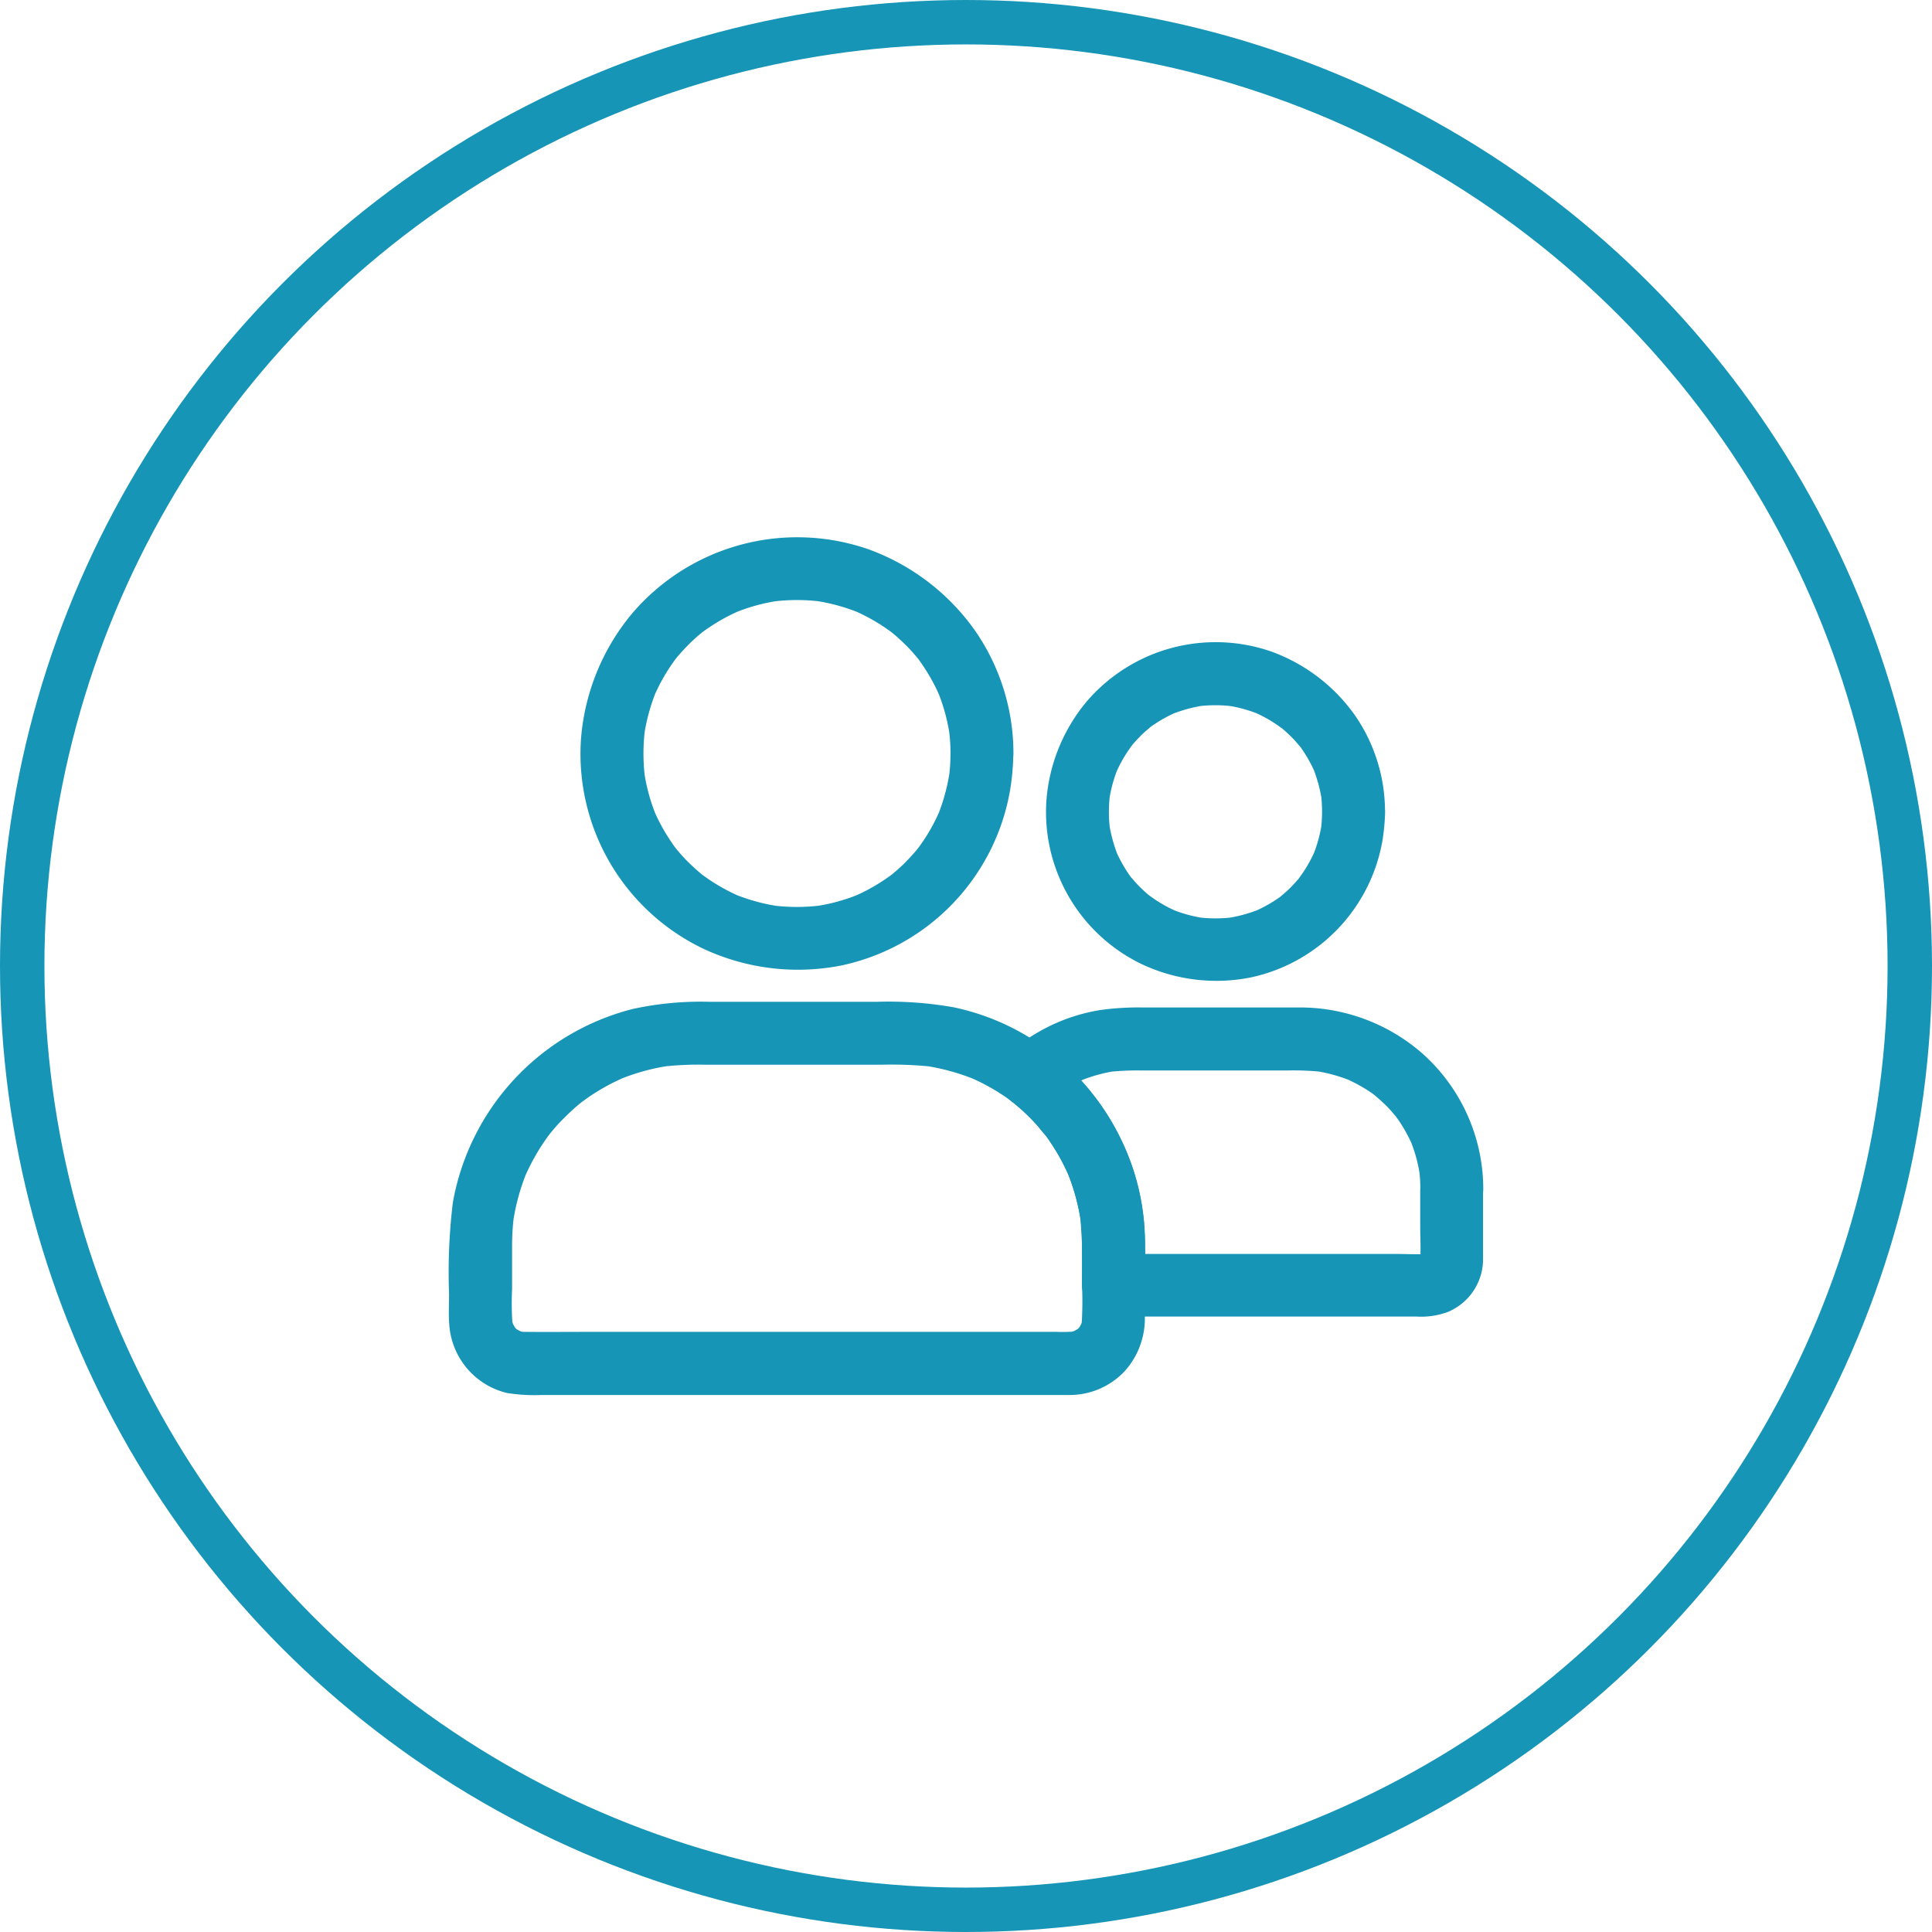
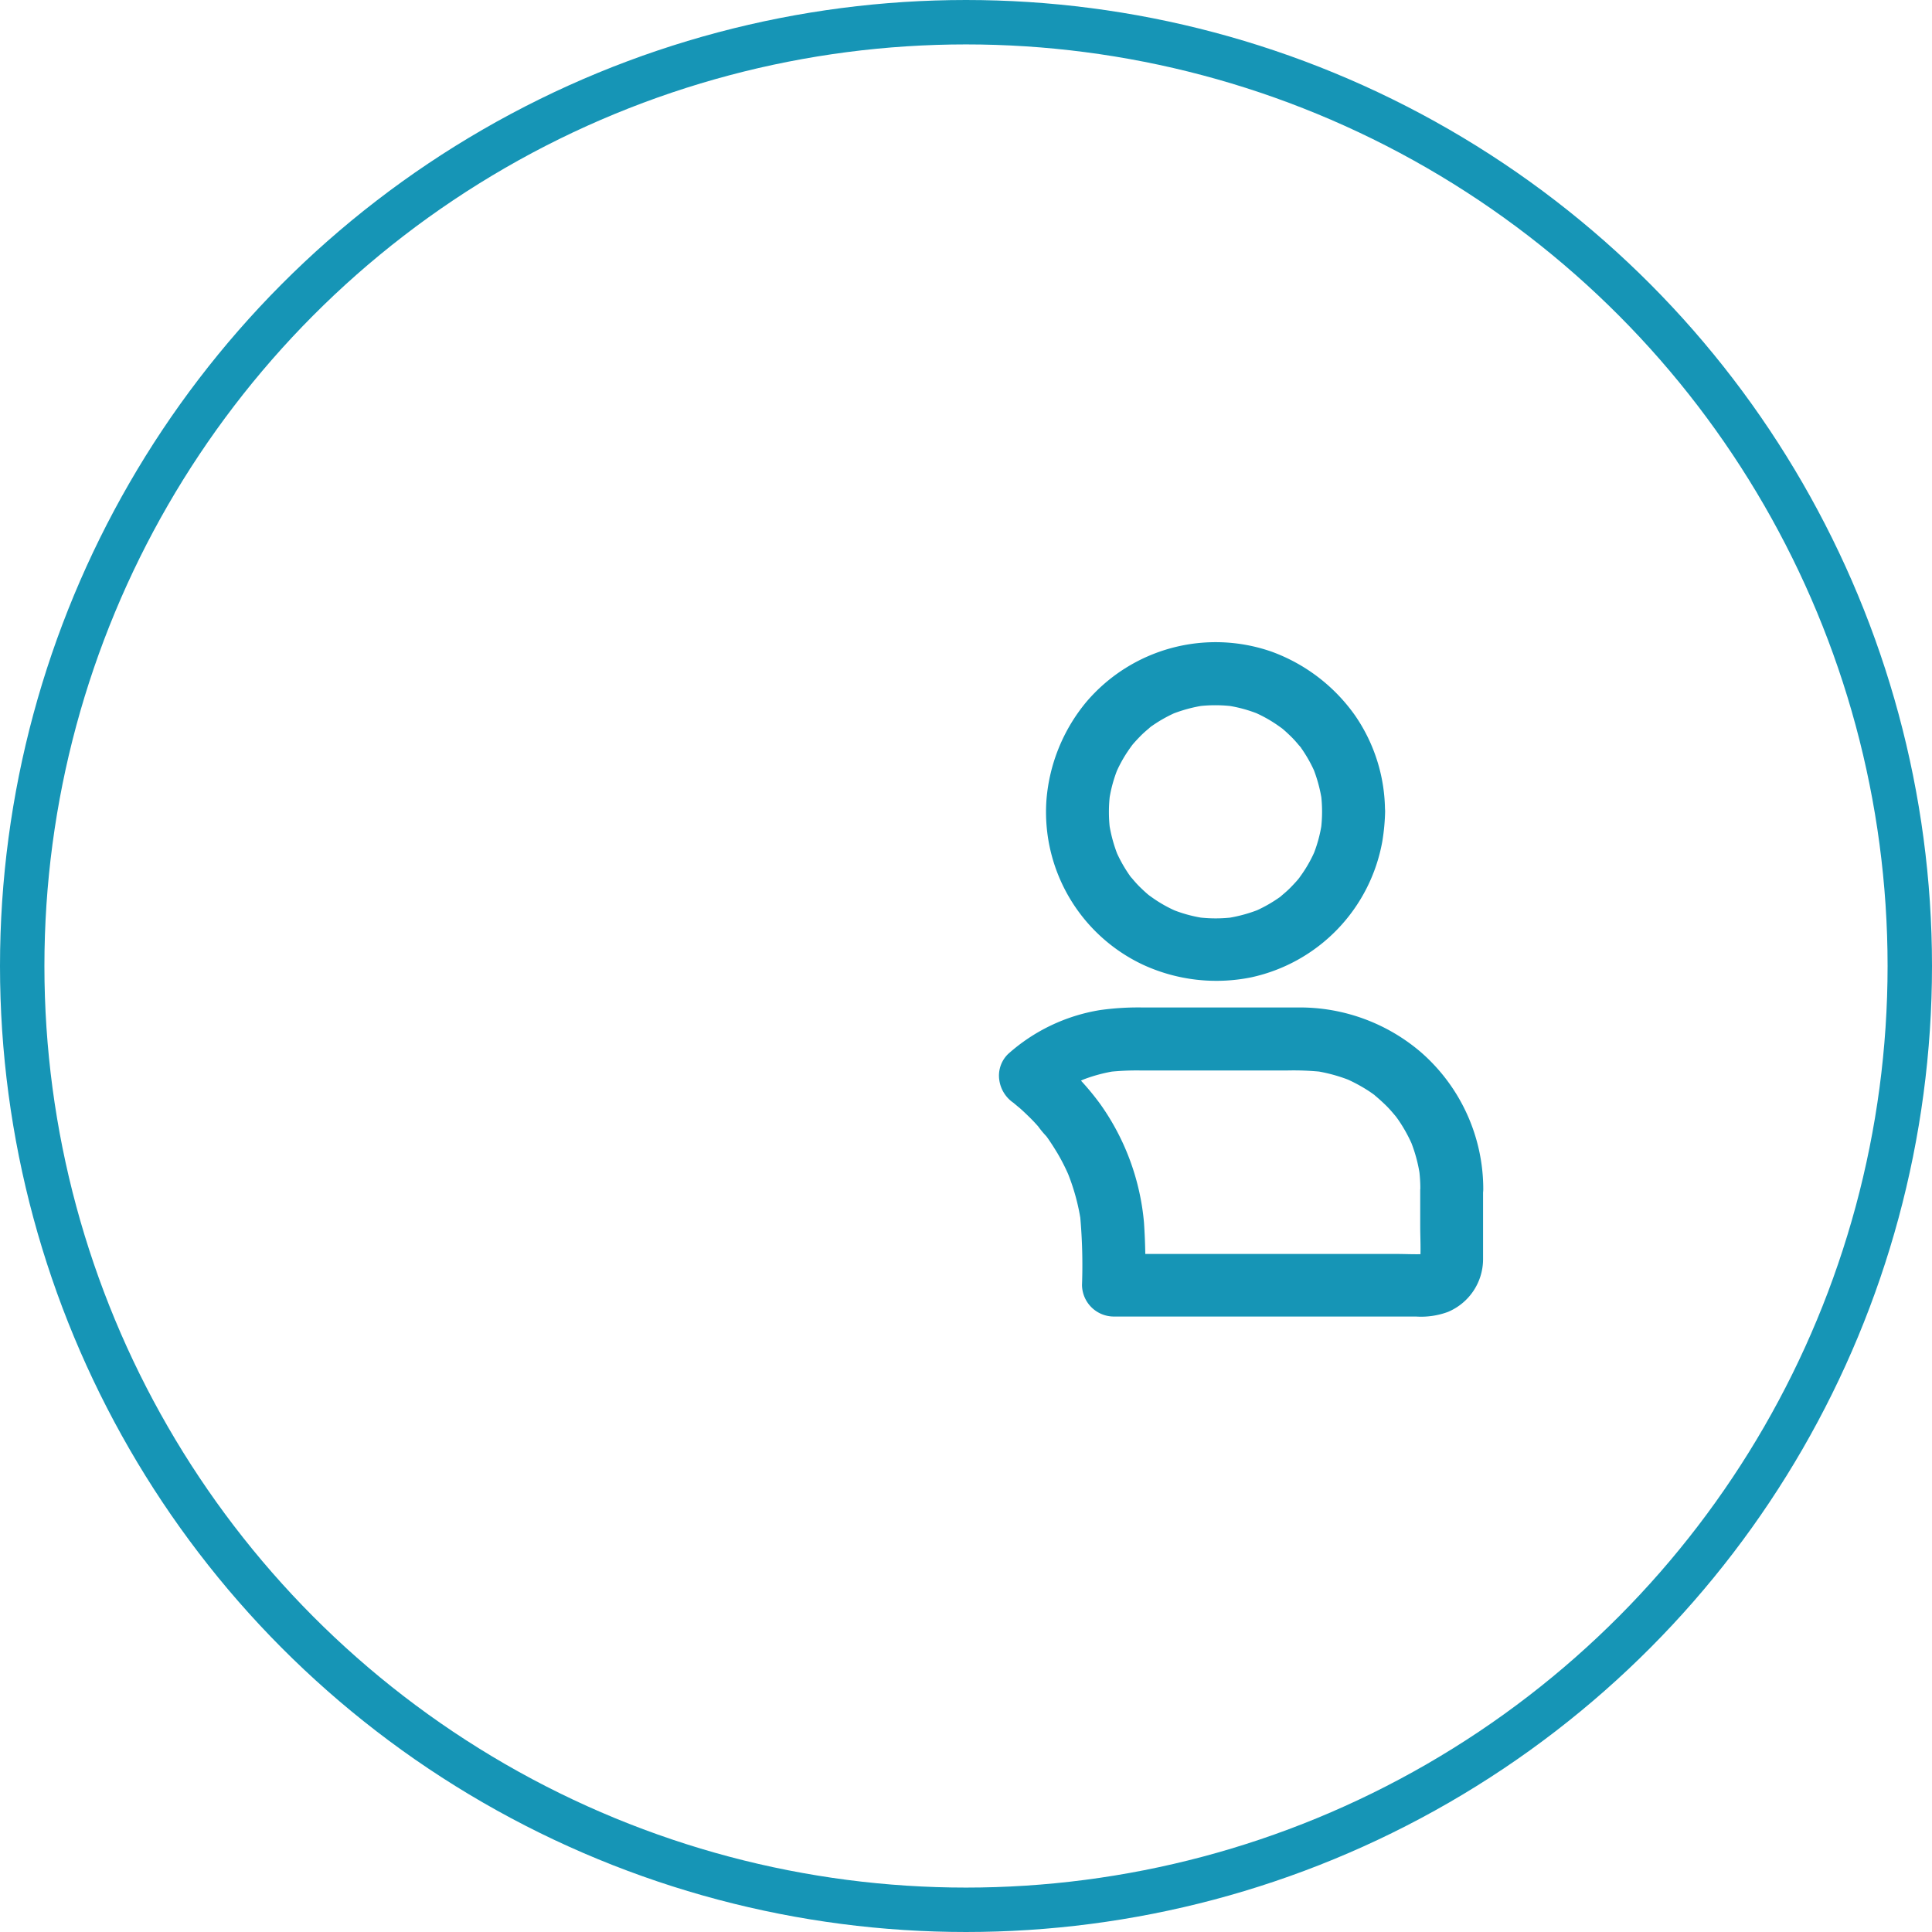
<svg xmlns="http://www.w3.org/2000/svg" width="87" height="87" viewBox="0 0 87 87">
  <g id="jaime-clientes" transform="translate(-969 -4972)">
    <g id="Elipse_155" data-name="Elipse 155" transform="translate(971 4974)" fill="none" stroke="#1695b6" stroke-width="2">
-       <circle cx="41.5" cy="41.5" r="41.5" stroke="none" />
      <circle cx="41.5" cy="41.5" r="42.5" fill="none" />
    </g>
    <g id="noun-customers-2837109" transform="translate(917.67 4939.832)">
-       <path id="Trazado_907" data-name="Trazado 907" d="M165.526,66.1a7.987,7.987,0,0,1-.076,1.115c.019-.128.033-.25.052-.378a8.7,8.7,0,0,1-.586,2.144l.142-.34a8.529,8.529,0,0,1-.741,1.37c-.076.113-.156.222-.231.331-.175.246.208-.255.052-.066l-.118.146c-.165.2-.34.387-.519.571s-.373.354-.571.519c-.047.038-.094.08-.146.118-.189.156.279-.208.09-.071-.109.08-.217.156-.331.231a8.276,8.276,0,0,1-1.393.756l.34-.142a8.389,8.389,0,0,1-2.144.586c.128-.019.25-.033.378-.052a8.8,8.8,0,0,1-2.229,0c.128.019.25.033.378.052a8.7,8.7,0,0,1-2.144-.586l.34.142a8.525,8.525,0,0,1-1.37-.741c-.113-.076-.222-.156-.331-.231-.246-.175.255.208.066.052l-.146-.118c-.2-.165-.387-.34-.571-.519s-.354-.373-.519-.571c-.038-.047-.08-.094-.118-.146-.156-.189.208.279.071.09-.08-.109-.156-.217-.231-.331a8.275,8.275,0,0,1-.756-1.393l.142.34a8.39,8.39,0,0,1-.586-2.144c.019.128.033.25.052.378a8.8,8.8,0,0,1,0-2.229c-.019.128-.033.25-.052.378a8.7,8.7,0,0,1,.586-2.144l-.142.34a8.525,8.525,0,0,1,.741-1.37c.076-.113.156-.222.231-.331.175-.246-.208.255-.052.066l.118-.146c.165-.2.34-.387.52-.571a7.458,7.458,0,0,1,.571-.519c.047-.038.094-.08.146-.118.189-.156-.279.208-.09.071.109-.08.217-.156.331-.231a8.276,8.276,0,0,1,1.393-.756l-.34.142a8.389,8.389,0,0,1,2.144-.586c-.128.019-.25.033-.378.052a8.8,8.8,0,0,1,2.229,0c-.128-.019-.25-.033-.378-.052a8.7,8.7,0,0,1,2.144.586l-.34-.142a8.528,8.528,0,0,1,1.37.741c.113.076.222.156.331.231.246.175-.255-.208-.066-.052l.146.118c.2.165.387.34.571.519s.354.373.519.571c.038.047.08.094.118.146.156.189-.208-.279-.071-.09.08.109.156.217.231.331a8.276,8.276,0,0,1,.756,1.393l-.142-.34a8.388,8.388,0,0,1,.586,2.144c-.019-.128-.033-.25-.052-.378a7.99,7.99,0,0,1,.076,1.115,1.417,1.417,0,0,0,2.834,0,9.684,9.684,0,0,0-1.752-5.568,10.086,10.086,0,0,0-4.742-3.618,9.773,9.773,0,0,0-10.707,2.914,10.035,10.035,0,0,0-2.272,5.615,9.725,9.725,0,0,0,5.577,9.478,10.071,10.071,0,0,0,6.144.723,9.766,9.766,0,0,0,7.6-7.887,10.753,10.753,0,0,0,.146-1.653,1.414,1.414,0,1,0-2.829,0Z" transform="translate(-71.395 0)" fill="#1695b6" />
      <path id="Trazado_908" data-name="Trazado 908" d="M404.054,118.751a6.425,6.425,0,0,1-.057.85c.019-.128.033-.25.052-.378a6.191,6.191,0,0,1-.439,1.587l.142-.34a5.977,5.977,0,0,1-.548,1.011c-.057.085-.118.17-.179.255-.033.042-.132.175.019-.019s.033-.047,0,0c-.123.151-.255.293-.392.434s-.269.255-.411.373c-.014.014-.1.1-.118.1,0,0,.3-.222.142-.109-.085.061-.165.123-.25.179a6.264,6.264,0,0,1-1.034.562l.34-.142a6.6,6.6,0,0,1-1.587.439c.128-.019.25-.033.378-.052a6.4,6.4,0,0,1-1.7,0c.127.019.25.033.378.052a6.19,6.19,0,0,1-1.587-.439l.34.142a5.975,5.975,0,0,1-1.011-.548c-.085-.057-.17-.118-.255-.179-.043-.033-.175-.132.019.019s.047.033,0,0c-.151-.123-.293-.255-.434-.392s-.255-.269-.373-.411c-.014-.014-.1-.1-.1-.118,0,0,.222.3.109.142-.061-.085-.123-.165-.179-.25a6.265,6.265,0,0,1-.562-1.034l.142.34a6.6,6.6,0,0,1-.439-1.587c.019.128.033.25.052.378a6.4,6.4,0,0,1,0-1.7c-.019.128-.033.25-.052.378a6.191,6.191,0,0,1,.439-1.587l-.142.34a5.977,5.977,0,0,1,.548-1.011c.057-.085.118-.17.179-.255.033-.042.132-.175-.019.019s-.033.047,0,0c.123-.151.255-.293.392-.434s.269-.255.411-.373c.014-.014.1-.1.118-.1,0,0-.3.222-.142.109.085-.061.165-.123.25-.179a6.267,6.267,0,0,1,1.034-.562l-.34.142a6.6,6.6,0,0,1,1.587-.439c-.128.019-.25.033-.378.052a6.4,6.4,0,0,1,1.7,0c-.128-.019-.25-.033-.378-.052a6.19,6.19,0,0,1,1.587.439l-.34-.142a5.973,5.973,0,0,1,1.011.548c.085.057.17.118.255.179.043.033.175.132-.019-.019s-.047-.033,0,0c.151.123.293.255.434.392s.255.269.373.411c.014.014.1.1.1.118,0,0-.222-.3-.109-.142.061.085.123.165.179.25a6.262,6.262,0,0,1,.562,1.034l-.142-.34a6.6,6.6,0,0,1,.439,1.587c-.019-.128-.033-.25-.052-.378a6.425,6.425,0,0,1,.057.85,1.417,1.417,0,1,0,2.834,0,7.616,7.616,0,0,0-1.355-4.34,7.913,7.913,0,0,0-3.759-2.867,7.646,7.646,0,0,0-8.331,2.262,7.88,7.88,0,0,0-1.8,4.416,7.6,7.6,0,0,0,4.35,7.424,7.89,7.89,0,0,0,4.869.567,7.642,7.642,0,0,0,5.908-6.139,9.564,9.564,0,0,0,.123-1.322,1.419,1.419,0,0,0-2.838,0Z" transform="translate(-293.19 -50.034)" fill="#1695b6" />
-       <path id="Trazado_909" data-name="Trazado 909" d="M108.786,309.63v1.795a16.473,16.473,0,0,1-.019,1.87c.019-.128.033-.25.052-.378a1.9,1.9,0,0,1-.132.486l.142-.34a3.564,3.564,0,0,1-.175.326c-.109.189.208-.227.094-.113-.043.042-.08.094-.123.137s-.076.071-.113.1c-.17.161.3-.189.09-.076-.109.061-.213.123-.326.175l.34-.142a2.471,2.471,0,0,1-.486.132c.128-.019.25-.033.378-.052a7.514,7.514,0,0,1-.864.019H86.618c-.978,0-1.95.009-2.928,0a1.965,1.965,0,0,1-.288-.019c.128.019.25.033.378.052a1.9,1.9,0,0,1-.486-.132l.34.142a3.562,3.562,0,0,1-.326-.175c-.189-.109.227.208.113.094-.043-.042-.094-.08-.137-.123s-.071-.076-.1-.113c-.161-.17.189.3.076.09-.061-.109-.123-.212-.175-.326l.142.34a2.562,2.562,0,0,1-.132-.486c.019.128.033.25.052.378a12.653,12.653,0,0,1-.024-1.639v-1.941a10.524,10.524,0,0,1,.08-1.337c-.019.128-.033.25-.052.378a9.568,9.568,0,0,1,.666-2.451l-.142.34a9.721,9.721,0,0,1,.86-1.587c.08-.118.165-.236.25-.354.208-.279-.179.222-.033.042.052-.066.1-.128.156-.194a8.287,8.287,0,0,1,.586-.638c.2-.2.416-.4.638-.586.061-.052.128-.1.194-.156.194-.156-.307.227-.066.052.128-.09.25-.184.378-.269a9.525,9.525,0,0,1,1.587-.86l-.34.142a9.569,9.569,0,0,1,2.451-.666c-.128.019-.25.033-.378.052a14.5,14.5,0,0,1,1.865-.08h7.967a17.3,17.3,0,0,1,2.21.085c-.128-.019-.25-.033-.378-.052a9.939,9.939,0,0,1,2.413.661l-.34-.142a9.318,9.318,0,0,1,1.677.921c.128.085.246.179.368.269-.4-.288,0,0,.1.085a8.54,8.54,0,0,1,.642.6c.2.208.4.43.586.656.043.052.09.109.132.165-.047-.057-.09-.118-.137-.175l.085.113c.085.113.165.231.241.345a9.717,9.717,0,0,1,.841,1.559l-.142-.34a9.66,9.66,0,0,1,.666,2.437c-.019-.128-.033-.25-.052-.378a8.9,8.9,0,0,1,.09,1.275,1.417,1.417,0,0,0,2.834,0,10.729,10.729,0,0,0-.619-3.618,11.683,11.683,0,0,0-1.842-3.278A10.76,10.76,0,0,0,103,298.952a16.969,16.969,0,0,0-3.457-.246H92.03a14.5,14.5,0,0,0-3.466.321,10.969,10.969,0,0,0-8.109,8.723,26,26,0,0,0-.17,4.113c0,.453-.028.916.009,1.37a3.4,3.4,0,0,0,2.6,3.089,7.8,7.8,0,0,0,1.554.09h23.764a3.4,3.4,0,0,0,2.479-1.053,3.529,3.529,0,0,0,.916-2.125c.014-.161.009-.321.009-.486V309.63a1.417,1.417,0,0,0-2.834,0Z" transform="translate(-8.733 -221.426)" fill="#1695b6" />
      <path id="Trazado_910" data-name="Trazado 910" d="M386.109,309.941v1.643c0,.553.038,1.124-.009,1.677.019-.127.033-.25.052-.378a1.349,1.349,0,0,1-.076.3l.142-.34c-.024.057-.057.109-.08.165-.1.213.255-.279.052-.071s.222-.118.1-.071c-.066.024-.123.071-.189.1l.34-.142a1.349,1.349,0,0,1-.3.076c.128-.019.25-.033.378-.052-.491.043-1,.009-1.488.009H372.3l1.417,1.417a28.247,28.247,0,0,0-.047-2.829,10.853,10.853,0,0,0-1.979-5.351,11.967,11.967,0,0,0-2.423-2.46c.094.741.189,1.483.288,2.224.076-.066.151-.128.227-.189.213-.179-.279.2-.052.042.142-.1.283-.2.43-.293a6.946,6.946,0,0,1,.93-.482l-.34.142a7.022,7.022,0,0,1,1.691-.468c-.128.019-.25.033-.378.052a11.587,11.587,0,0,1,1.516-.066h6.484a12.465,12.465,0,0,1,1.625.061c-.128-.019-.25-.033-.378-.052a7.206,7.206,0,0,1,1.714.468l-.34-.142a7.149,7.149,0,0,1,1.124.6c.085.057.17.118.255.179.2.146-.09-.09-.113-.09.024,0,.1.08.118.1.165.137.326.283.482.434s.283.3.416.458c.033.038.066.08.1.118.1.128-.217-.293-.09-.113.061.085.123.165.179.25a6.748,6.748,0,0,1,.623,1.148l-.142-.34a6.734,6.734,0,0,1,.468,1.714c-.019-.128-.033-.25-.052-.378a6.7,6.7,0,0,1,.061.921,1.417,1.417,0,1,0,2.834,0,8.183,8.183,0,0,0-2.805-6.158,8.376,8.376,0,0,0-5.478-2.017h-7.108a12.335,12.335,0,0,0-1.866.118,8.175,8.175,0,0,0-4.142,1.979,1.36,1.36,0,0,0-.392,1.19,1.494,1.494,0,0,0,.675,1.034c-.024-.019-.264-.212-.118-.09.038.028.071.057.109.09.08.066.161.137.241.2.151.132.293.269.434.406s.279.283.411.434a4.017,4.017,0,0,0,.383.458c-.024-.019-.2-.274-.094-.118l.085.113c.057.076.109.151.161.231.113.165.217.335.321.505a9.02,9.02,0,0,1,.557,1.11l-.142-.34a9.659,9.659,0,0,1,.666,2.437c-.019-.127-.033-.25-.052-.378a24.569,24.569,0,0,1,.085,3.122,1.437,1.437,0,0,0,1.417,1.417h13.625a3.471,3.471,0,0,0,1.436-.208,2.578,2.578,0,0,0,1.582-2.357c0-.231,0-.467,0-.7v-2.489a1.433,1.433,0,0,0-1.417-1.417,1.456,1.456,0,0,0-1.407,1.426Z" transform="translate(-270.825 -224.222)" fill="#1695b6" />
    </g>
  </g>
</svg>